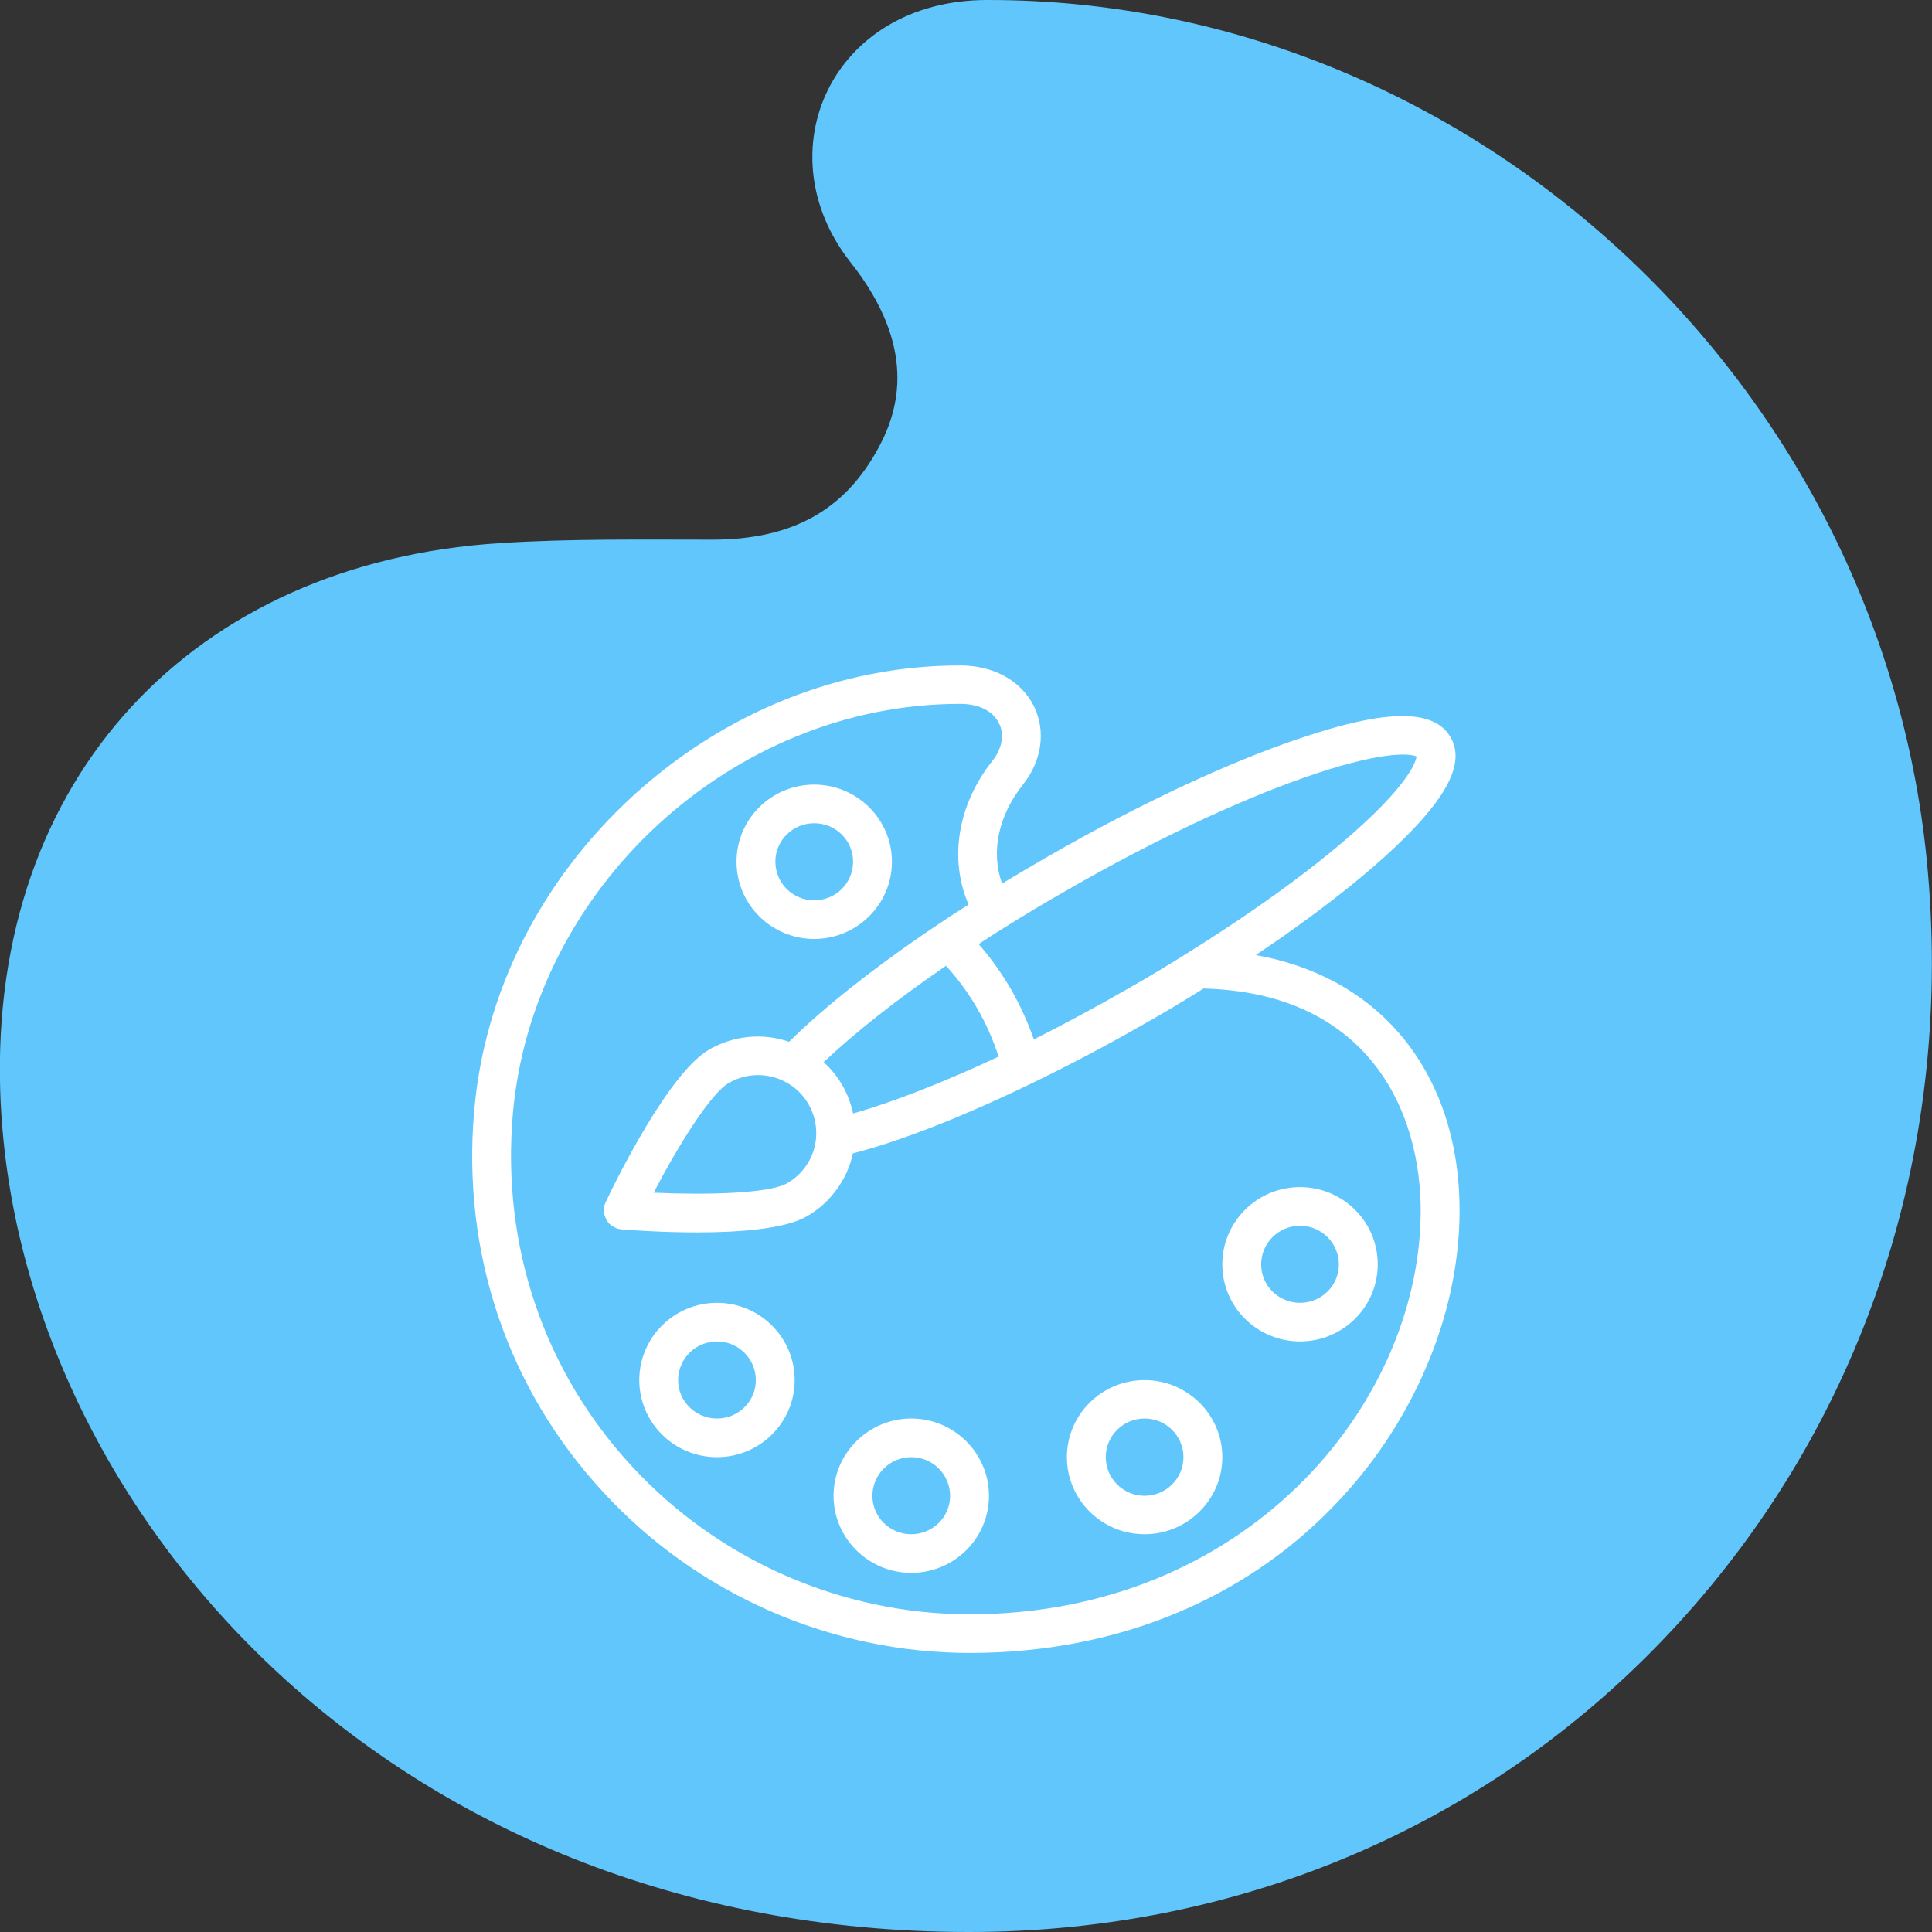
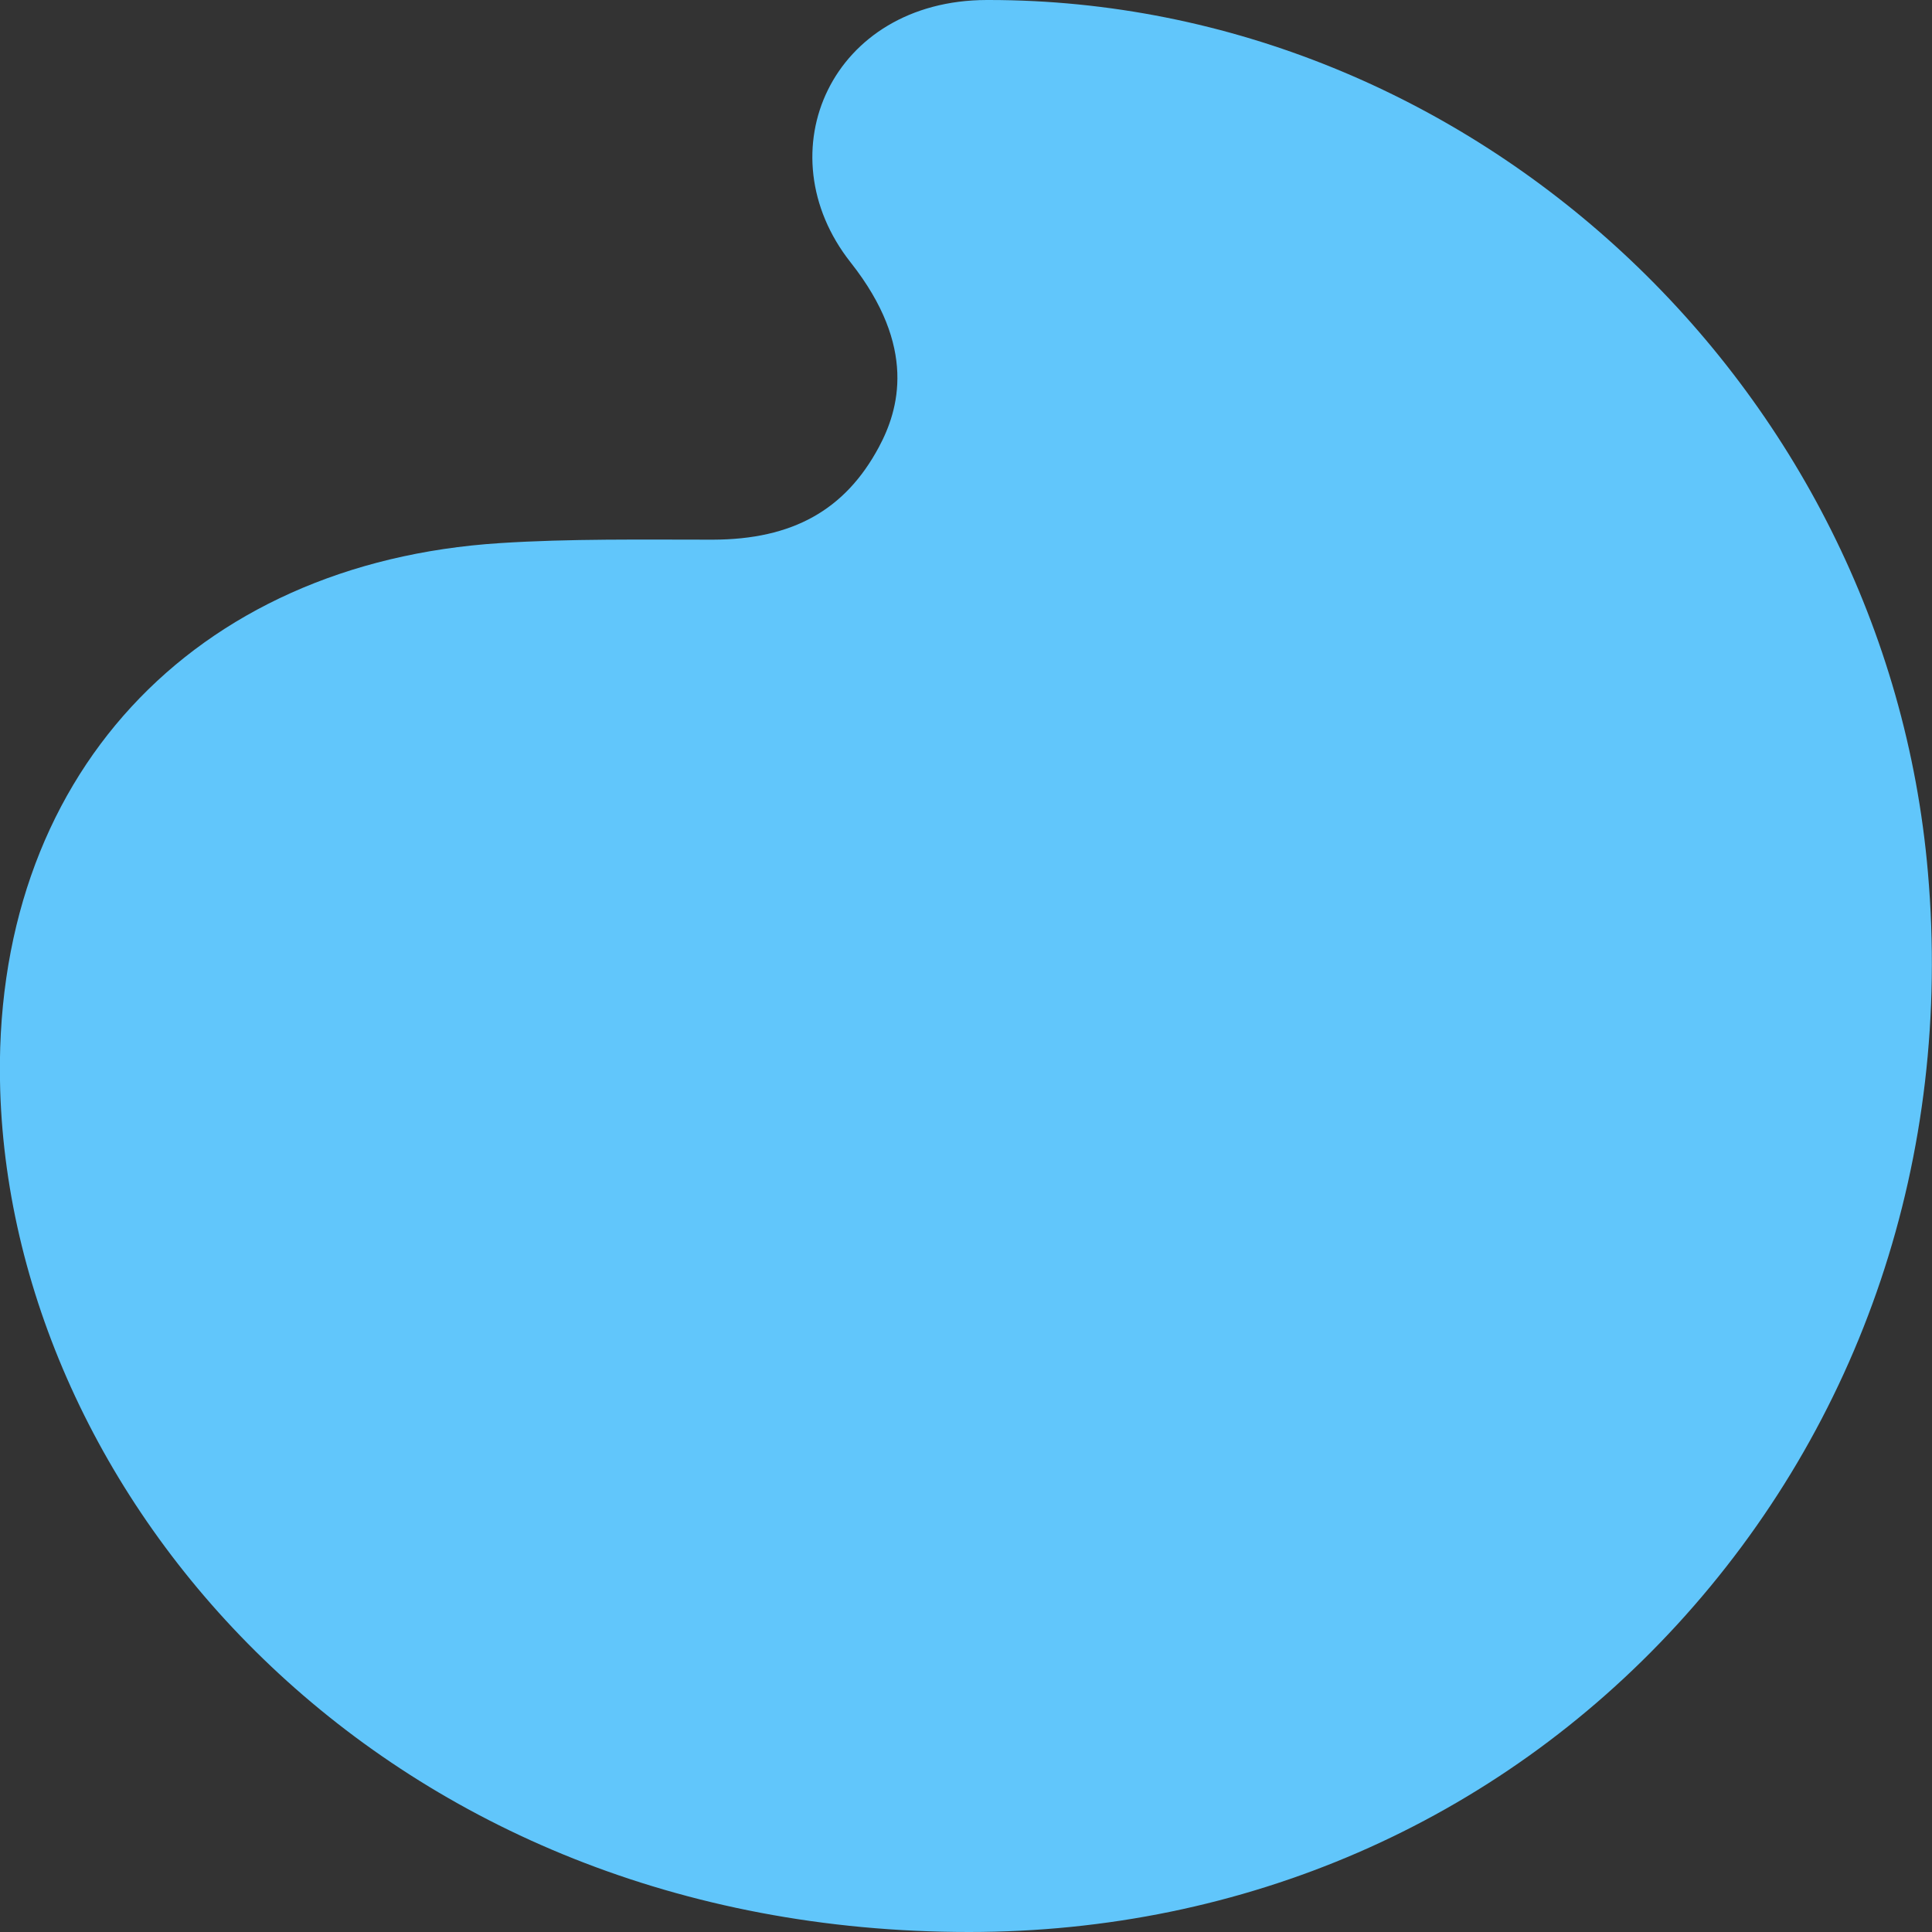
<svg xmlns="http://www.w3.org/2000/svg" width="90" height="90" viewBox="0 0 90 90" fill="none">
  <rect x="0" y="0" width="90" height="90" fill="#333333" stroke="none" />
  <desc>
			Created with Pixso.
	</desc>
  <defs />
  <path id="path" d="M0.01 50.81C0.62 70.06 18 90 45.14 90C57.96 90 69.68 84.89 78.13 75.68C86.69 66.35 90.96 53.9 89.81 40.64C87.86 17.95 68.54 0 46.06 0L45.97 0C38.74 0.01 35.57 7.09 39.63 12.23C42.74 16.17 41.87 19.1 40.94 20.83C39.37 23.76 36.92 25.13 33.21 25.14C29.92 25.14 26.53 25.09 23.29 25.3C9.01 26.21 -0.45 36.22 0.01 50.81Z" fill="#61C6FB" fill-opacity="1" fill-rule="nonzero" />
-   <path id="Vector 6" d="M58.5 44.49C61.23 44.98 63.5 46.21 65.15 48.1C67.06 50.3 68.04 53.25 67.99 56.63C67.96 58.96 67.42 61.42 66.42 63.73C65.37 66.17 63.89 68.37 62 70.29C59.97 72.36 57.57 73.98 54.86 75.12C51.91 76.36 48.64 77 45.17 77C38.72 77 32.5 74.28 28.12 69.53C23.65 64.71 21.51 58.39 22.09 51.74C22.57 46.22 25.19 41.02 29.48 37.08C33.77 33.16 39.17 31 44.7 31L44.74 31C46.3 31 47.58 31.72 48.17 32.91C48.73 34.06 48.53 35.45 47.66 36.54C46.5 38 46.15 39.69 46.68 41.16C47.4 40.73 48.12 40.3 48.85 39.88C53.08 37.45 57.27 35.49 60.63 34.37C64.6 33.03 66.81 33.02 67.57 34.34C68.26 35.52 67.44 37.15 64.98 39.47C63.37 40.99 61.12 42.74 58.5 44.49ZM45.17 75.2C57.98 75.2 66.05 65.55 66.18 56.61C66.25 51.64 63.64 46.26 56.1 46.05C56.09 46.05 56.09 46.05 56.08 46.04C55.19 46.6 54.29 47.14 53.37 47.66C51.56 48.7 49.75 49.65 47.99 50.5C44.85 52.02 41.95 53.16 39.73 53.73C39.6 54.35 39.34 54.92 38.96 55.43C38.59 55.94 38.12 56.36 37.57 56.67C36.54 57.26 34.38 57.41 32.47 57.41C30.88 57.41 29.46 57.31 28.96 57.27C28.89 57.26 28.82 57.25 28.75 57.23C28.68 57.2 28.61 57.17 28.55 57.13C28.49 57.1 28.43 57.05 28.38 57C28.33 56.94 28.29 56.89 28.25 56.82C28.22 56.76 28.19 56.69 28.17 56.63C28.15 56.56 28.13 56.48 28.13 56.41C28.13 56.34 28.13 56.27 28.15 56.2C28.16 56.12 28.19 56.06 28.22 55.99C28.69 54.99 31.16 49.97 33.04 48.89C34.19 48.23 35.54 48.11 36.76 48.53C38.38 46.92 40.81 45 43.69 43.07C44.16 42.75 44.64 42.44 45.12 42.14C44.2 40.01 44.61 37.48 46.24 35.43C46.68 34.87 46.8 34.22 46.54 33.7C46.26 33.12 45.6 32.79 44.74 32.79L44.7 32.79C34.14 32.79 24.81 41.36 23.89 51.89C23.36 58.03 25.33 63.87 29.45 68.32C33.49 72.69 39.22 75.2 45.17 75.2ZM49.75 41.44C48.75 42.01 47.76 42.6 46.79 43.21C46.38 43.46 45.98 43.72 45.59 43.98C46.15 44.62 46.64 45.31 47.07 46.04C47.51 46.8 47.87 47.59 48.16 48.42C49.57 47.71 51.02 46.93 52.47 46.1C53.51 45.51 54.54 44.89 55.55 44.25C58.71 42.27 61.5 40.22 63.41 38.47C65.7 36.38 65.96 35.45 65.99 35.24C65.65 35.08 64.23 35 60.74 36.23C57.57 37.34 53.67 39.19 49.75 41.44ZM34.31 40.14C34.31 38.16 35.93 36.55 37.93 36.55C39.92 36.55 41.55 38.16 41.55 40.14C41.55 42.13 39.92 43.74 37.93 43.74C35.93 43.74 34.31 42.13 34.31 40.14ZM36.12 40.14C36.12 41.14 36.93 41.94 37.93 41.94C38.93 41.94 39.74 41.14 39.74 40.14C39.74 39.15 38.93 38.35 37.93 38.35C36.93 38.35 36.12 39.15 36.12 40.14ZM39.74 51.87C41.61 51.34 43.96 50.42 46.52 49.22C46 47.63 45.19 46.22 44.07 44.99C41.75 46.58 39.78 48.14 38.37 49.48C38.71 49.79 39 50.14 39.23 50.54C39.47 50.95 39.64 51.4 39.74 51.87ZM37.62 54.2C37.86 53.82 37.99 53.4 38.02 52.95C38.05 52.41 37.93 51.9 37.66 51.43C37.4 50.98 37.03 50.63 36.57 50.39C35.74 49.96 34.76 49.98 33.95 50.45C33.09 50.94 31.56 53.43 30.45 55.56C32.87 55.67 35.81 55.61 36.67 55.12C37.06 54.89 37.38 54.59 37.62 54.2ZM56.94 58.9C56.94 56.91 58.56 55.3 60.56 55.3C62.56 55.3 64.18 56.91 64.18 58.9C64.18 60.88 62.56 62.49 60.56 62.49C58.56 62.49 56.94 60.88 56.94 58.9ZM58.75 58.9C58.75 59.89 59.56 60.69 60.56 60.69C61.56 60.69 62.37 59.89 62.37 58.9C62.37 57.91 61.56 57.1 60.56 57.1C59.56 57.1 58.75 57.91 58.75 58.9ZM29.78 64.29C29.78 62.31 31.4 60.69 33.4 60.69C35.4 60.69 37.02 62.31 37.02 64.29C37.02 66.27 35.4 67.88 33.4 67.88C31.4 67.88 29.78 66.27 29.78 64.29ZM31.59 64.29C31.59 65.28 32.4 66.08 33.4 66.08C34.4 66.08 35.21 65.28 35.21 64.29C35.21 63.3 34.4 62.49 33.4 62.49C32.4 62.49 31.59 63.3 31.59 64.29ZM49.7 67.88C49.7 65.9 51.32 64.29 53.32 64.29C55.31 64.29 56.94 65.9 56.94 67.88C56.94 69.86 55.31 71.47 53.32 71.47C51.32 71.47 49.7 69.86 49.7 67.88ZM38.83 69.68C38.83 67.7 40.46 66.08 42.45 66.08C44.45 66.08 46.07 67.7 46.07 69.68C46.07 71.66 44.45 73.27 42.45 73.27C40.46 73.27 38.83 71.66 38.83 69.68ZM51.51 67.88C51.51 68.87 52.32 69.68 53.32 69.68C54.32 69.68 55.13 68.87 55.13 67.88C55.13 66.89 54.32 66.08 53.32 66.08C52.32 66.08 51.51 66.89 51.51 67.88ZM40.64 69.68C40.64 70.67 41.45 71.47 42.45 71.47C43.45 71.47 44.26 70.67 44.26 69.68C44.26 68.69 43.45 67.88 42.45 67.88C41.45 67.88 40.64 68.69 40.64 69.68Z" fill="#FFFFFF" fill-opacity="1" fill-rule="evenodd" />
</svg>